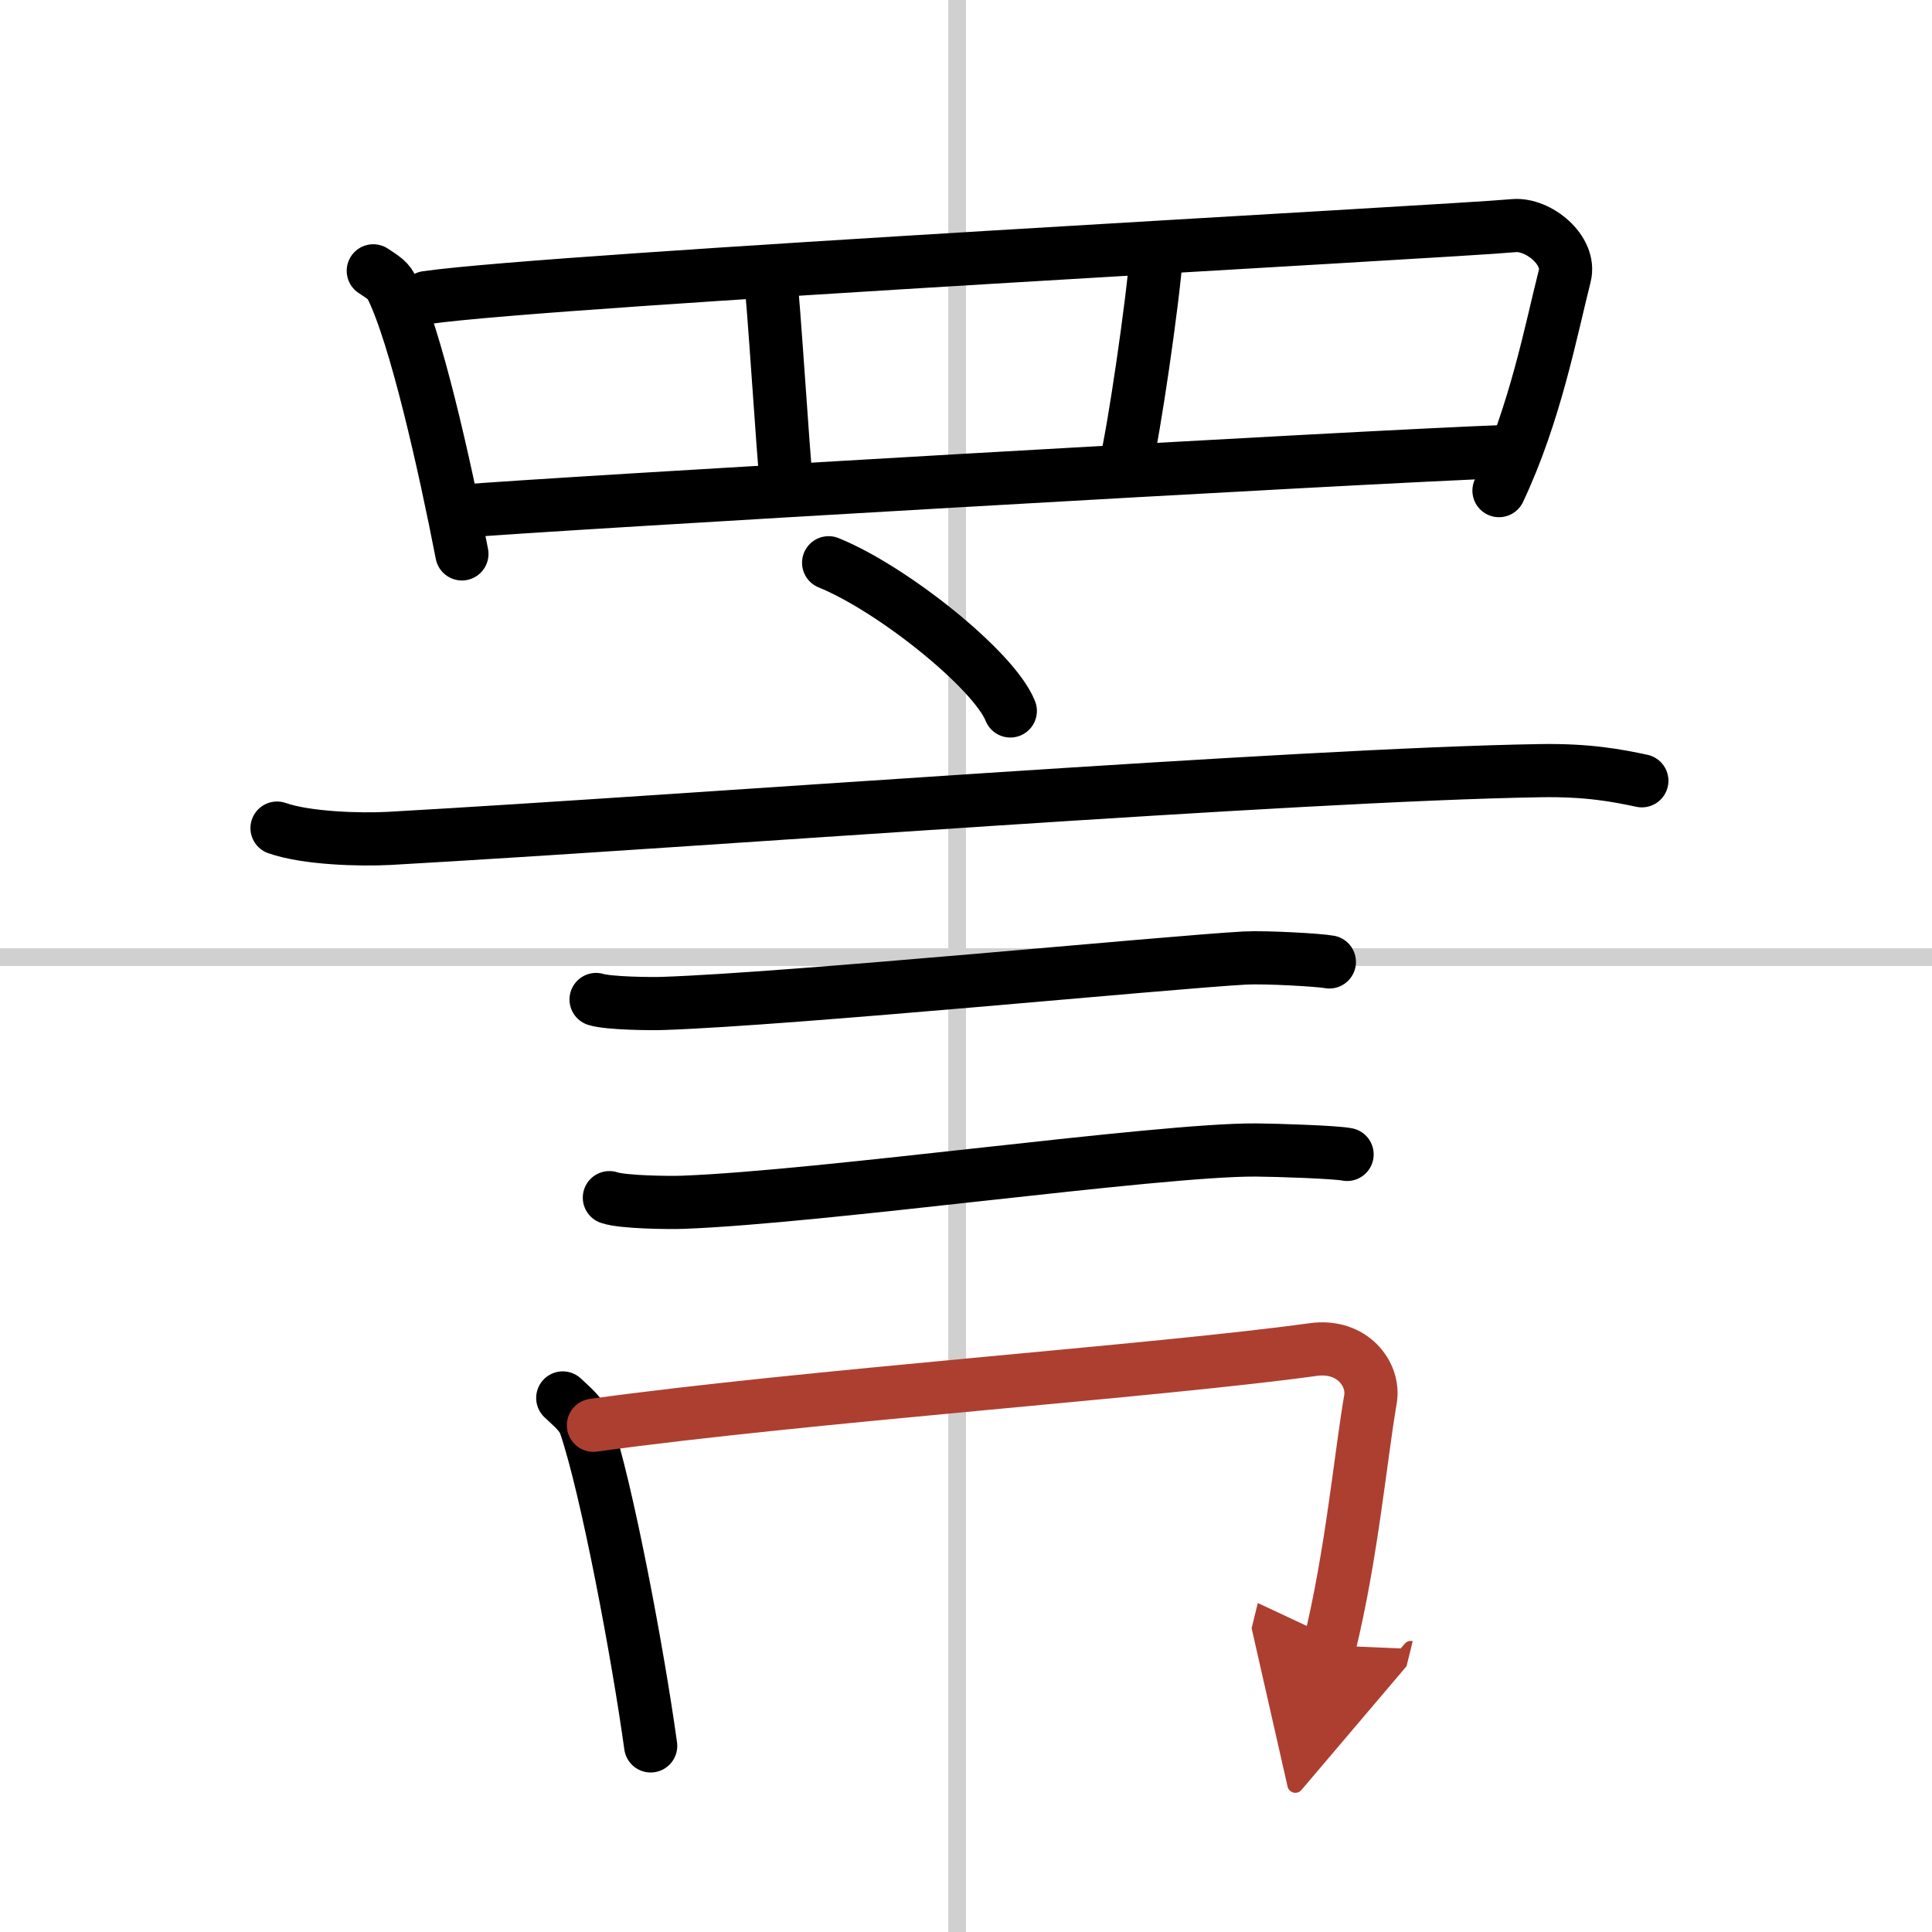
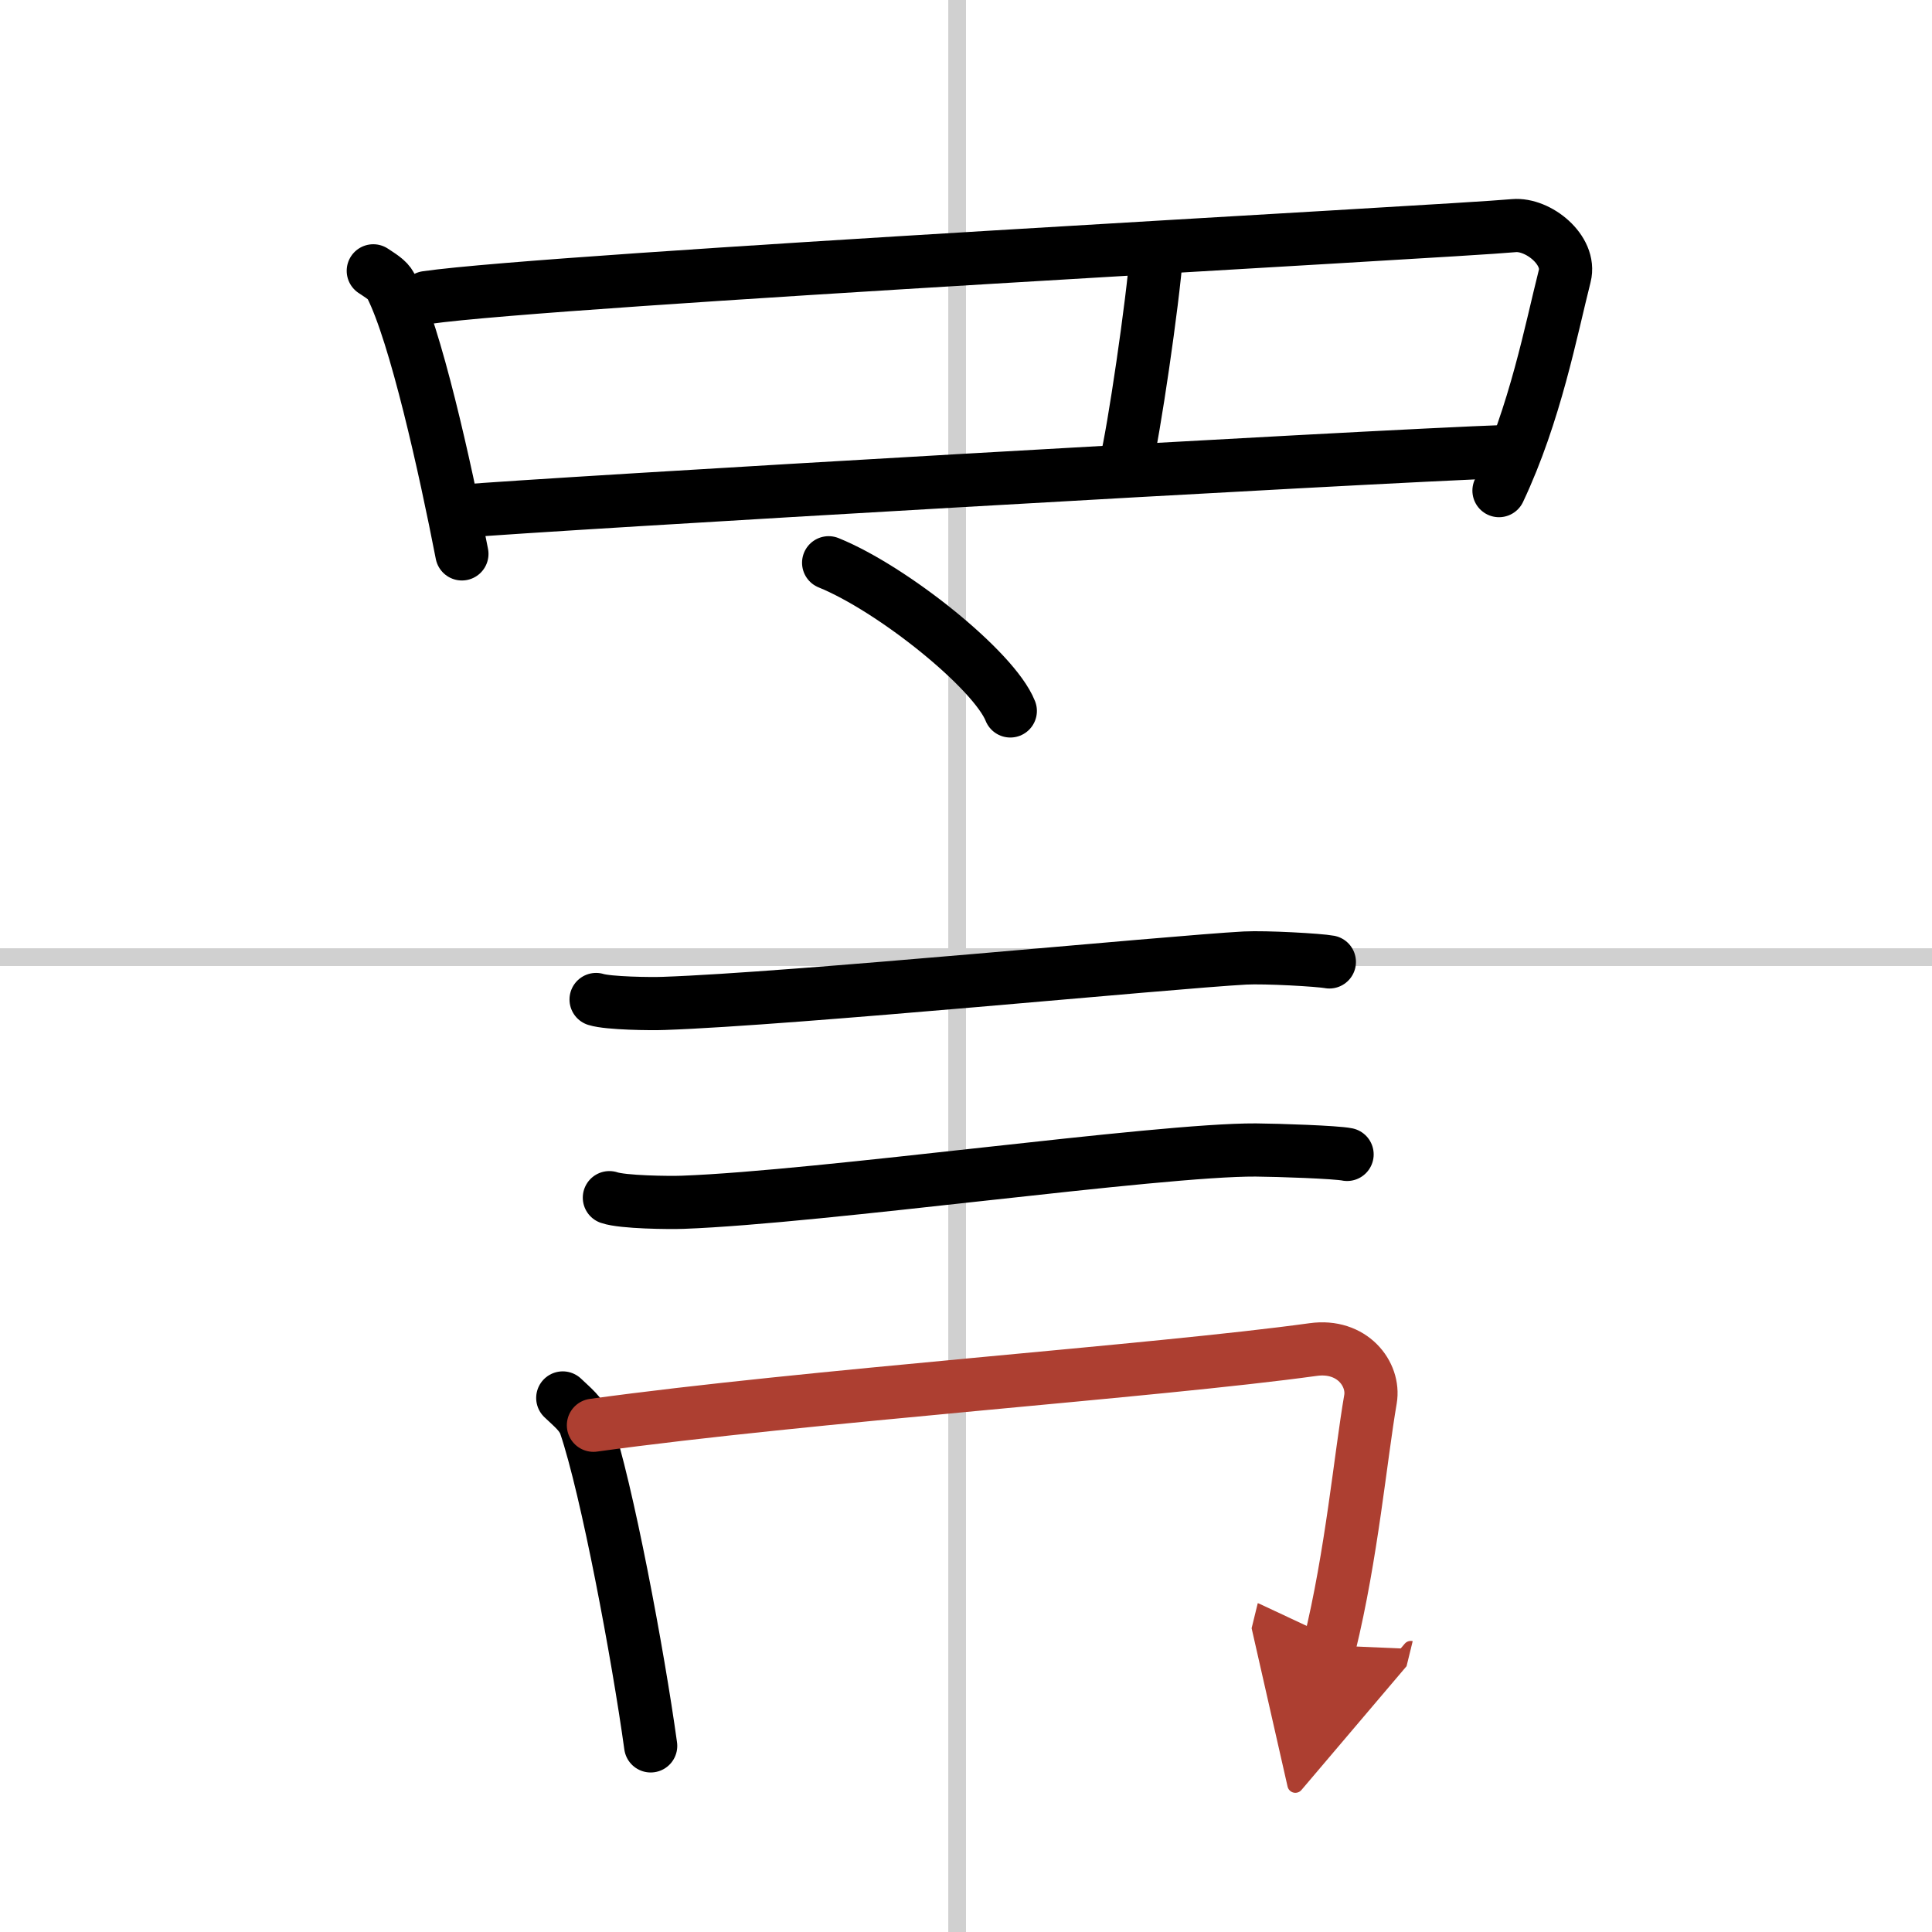
<svg xmlns="http://www.w3.org/2000/svg" width="400" height="400" viewBox="0 0 109 109">
  <defs>
    <marker id="a" markerWidth="4" orient="auto" refX="1" refY="5" viewBox="0 0 10 10">
      <polyline points="0 0 10 5 0 10 1 5" fill="#ad3f31" stroke="#ad3f31" />
    </marker>
  </defs>
  <g fill="none" stroke="#000" stroke-linecap="round" stroke-linejoin="round" stroke-width="3">
-     <rect width="100%" height="100%" fill="#fff" stroke="#fff" />
    <line x1="54" x2="54" y2="109" stroke="#d0d0d0" stroke-width="1" />
    <line x2="109" y1="54" y2="54" stroke="#d0d0d0" stroke-width="1" />
    <path d="m21.06 15.28c0.4 0.27 0.81 0.5 0.99 0.85 1.39 2.72 3.06 10.23 4.01 15.12" />
    <path d="m24.06 16.79c7.08-1.02 57.59-3.71 61.35-4.06 1.37-0.12 3.24 1.38 2.87 2.84-0.77 3.04-1.66 7.77-3.71 12.11" />
-     <path d="m43.44 15.34c0.22 1.73 0.73 10.16 0.94 12.1" />
    <path d="m65.25 14.26c-0.21 2.81-1.29 10.16-1.73 11.89" />
    <path d="m26.07 28.84c4.42-0.39 50.93-3.09 59.01-3.37" />
    <path d="m46.75 31.75c3.62 1.47 9.34 6.06 10.25 8.36" />
-     <path d="m15.63 46.72c1.65 0.58 4.68 0.67 6.34 0.58 17.2-0.97 51.21-3.6 64.88-3.82 2.75-0.05 4.41 0.28 5.78 0.57" />
    <path d="m33.63 56.39c0.7 0.22 3.13 0.25 3.83 0.22 7.26-0.25 28.54-2.33 32.78-2.56 1.16-0.06 4.18 0.11 4.76 0.22" />
    <path d="m34.38 67.57c0.75 0.26 3.39 0.29 4.15 0.26 7.85-0.29 26.79-2.98 32.32-2.95 1.26 0.01 4.53 0.12 5.15 0.25" />
    <path d="m31.75 78.87c0.52 0.5 1.06 0.91 1.28 1.54 1.22 3.6 2.97 12.95 3.68 18.09" />
    <path d="m33.48 80.41c12.02-1.66 31.77-3.05 40.6-4.27 2.21-0.31 3.48 1.39 3.24 2.8-0.56 3.25-1.06 8.79-2.31 13.89" marker-end="url(#a)" stroke="#ad3f31" />
  </g>
</svg>